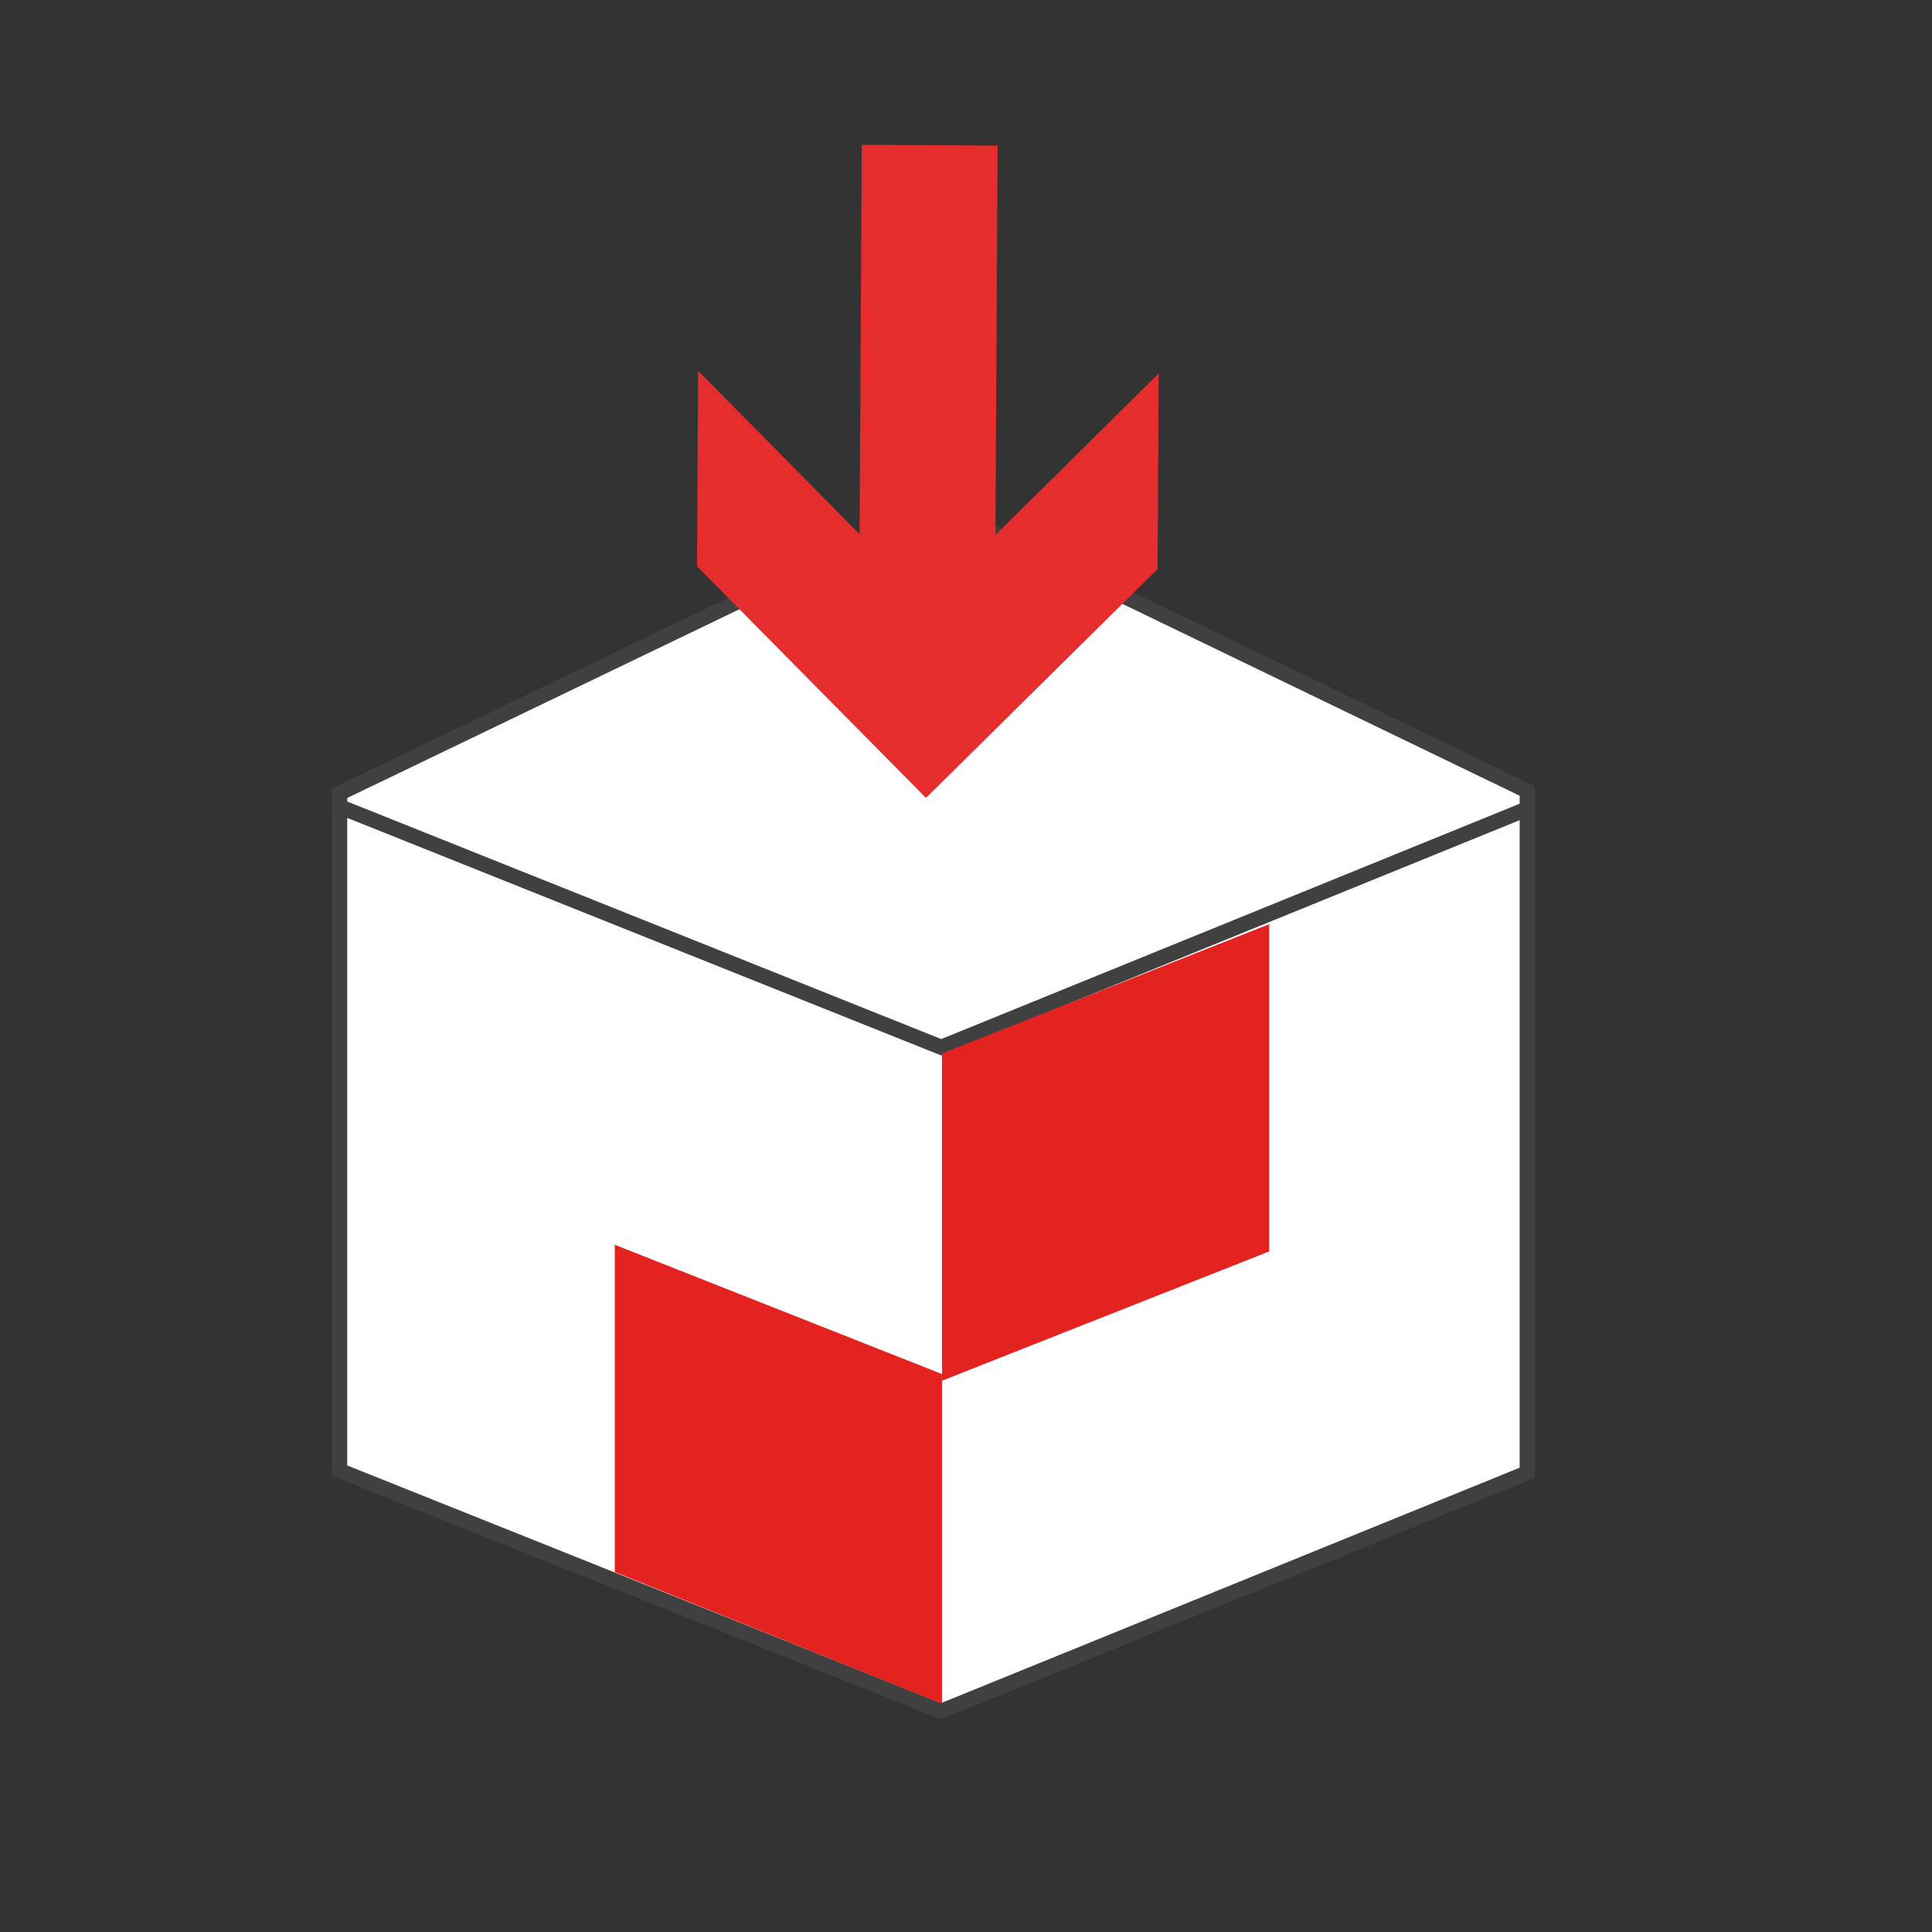
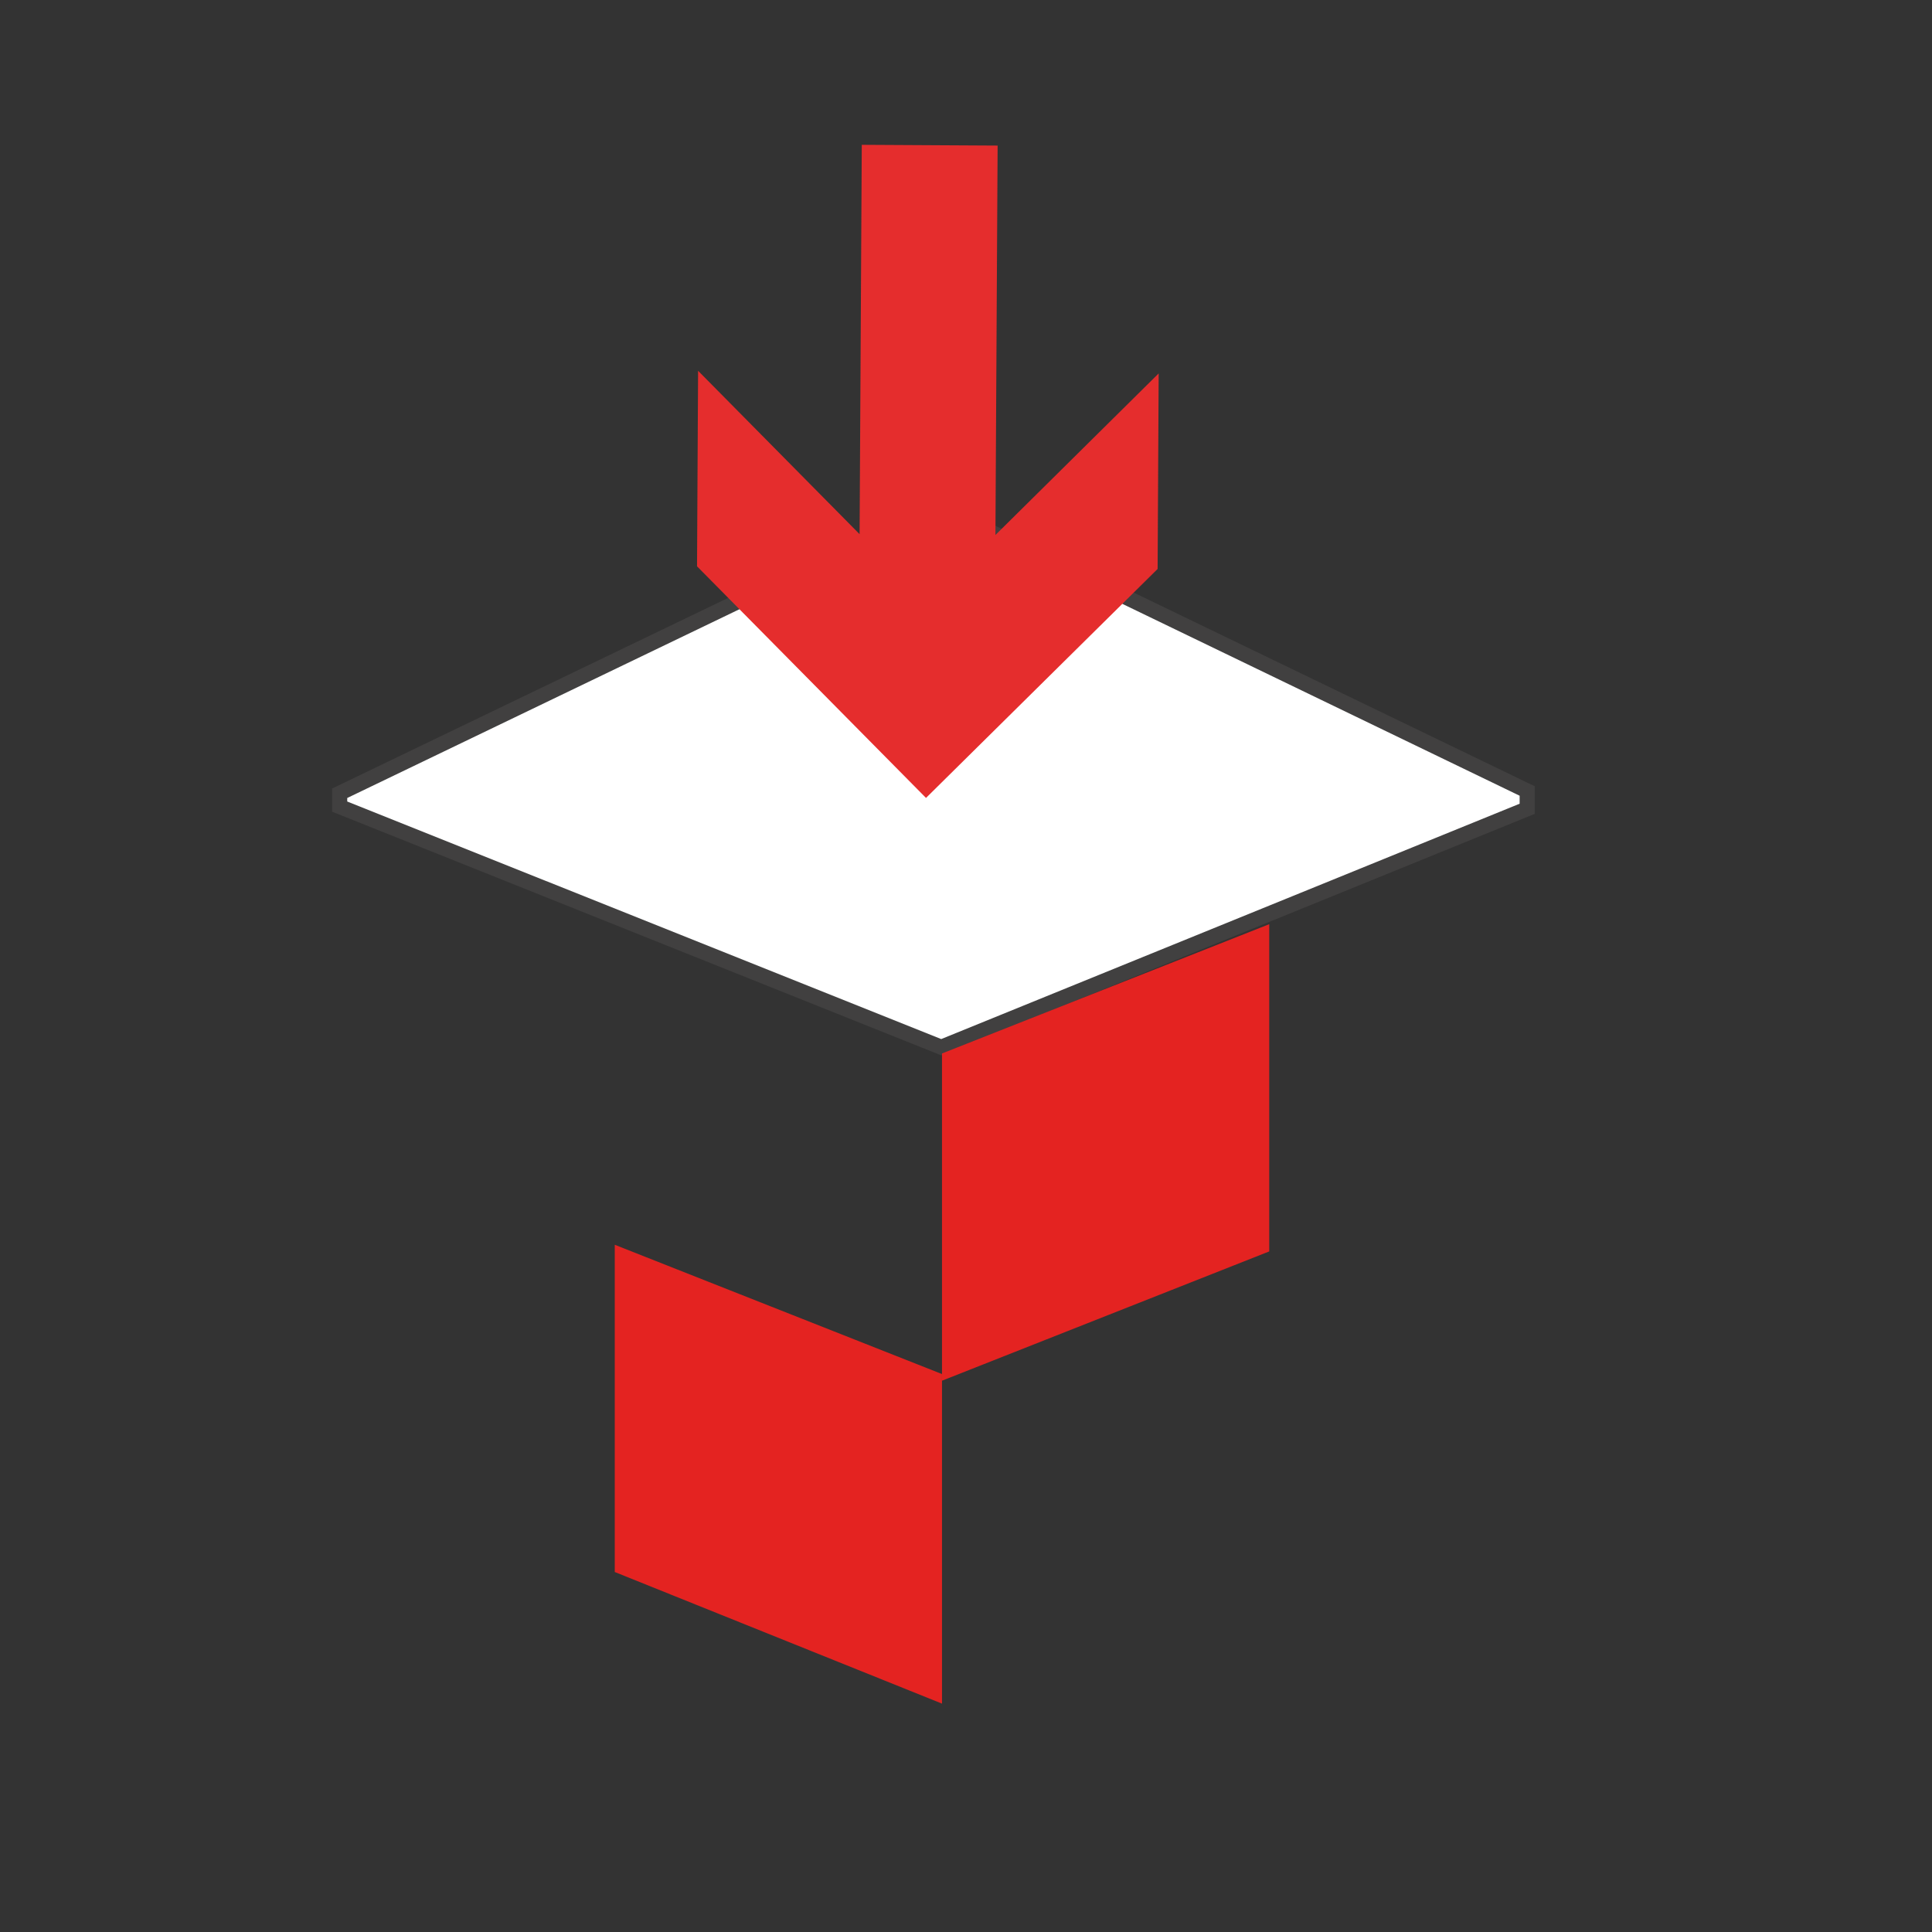
<svg xmlns="http://www.w3.org/2000/svg" id="Слой_1" data-name="Слой 1" width="256" height="256" viewBox="0 0 256 256">
  <rect x="0" y="0" width="256" height="256" fill="#333333" stroke="none" />
  <defs>
    <style>
      .cls-1 {
        fill: #fff;
        stroke: #414040;
        stroke-miterlimit: 10;
        stroke-width: 2px;
      }

      .cls-2 {
        fill: #e42321;
      }

      .cls-3 {
        fill: #e52d2d;
      }
    </style>
  </defs>
-   <polygon class="cls-1" points="202.36 107.17 202.36 195.15 124.72 226.74 45.01 194.86 45.01 106.88 124.72 138.76 202.36 107.17" />
  <polygon class="cls-1" points="202.36 104.81 202.36 107.17 124.72 138.76 45.01 106.88 45.01 105.11 124.13 67.03 202.36 104.81" />
  <polygon class="cls-2" points="124.82 182.95 168.18 165.82 168.18 122.46 124.82 139.59 124.82 182.95" />
  <path class="cls-2" d="M124.82,225.74,81.46,208.3V164.94l43.36,17.13Z" />
  <polygon class="cls-3" points="131.9 70.89 132.19 19.29 114.19 19.19 113.9 70.78 92.5 49.13 92.36 75.04 122.7 105.73 153.39 75.39 153.53 49.48 131.9 70.89" />
</svg>